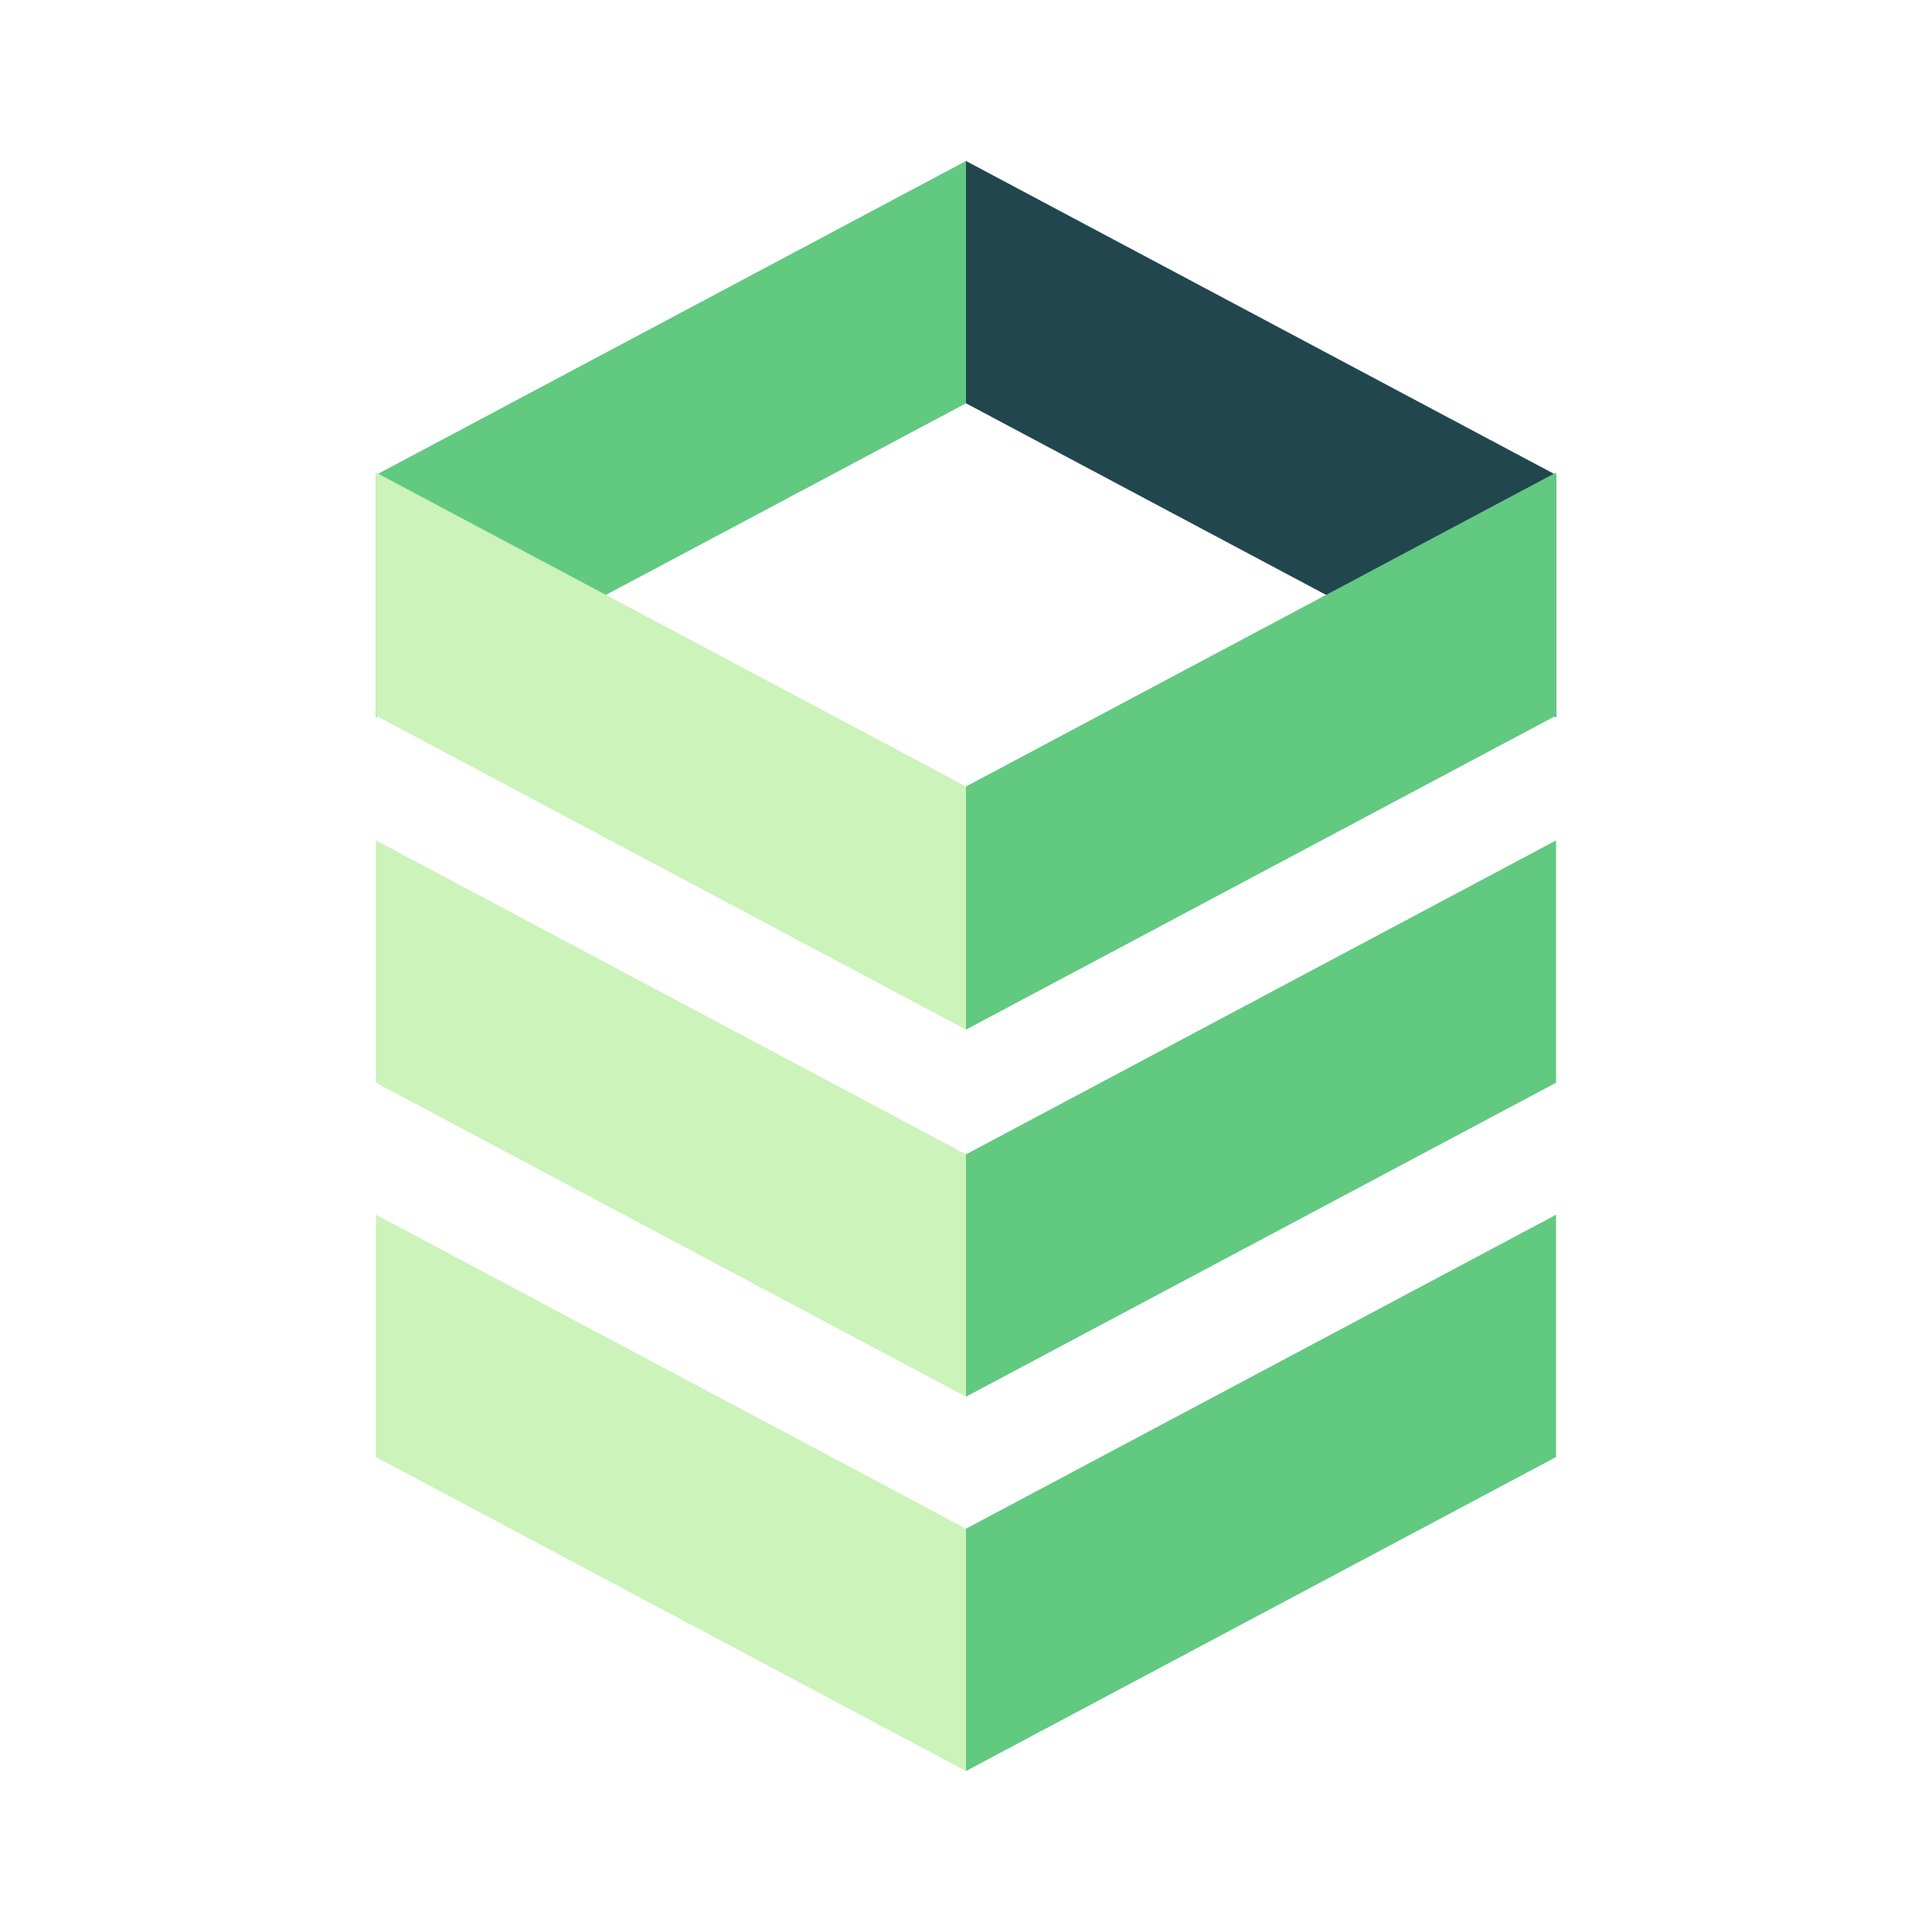
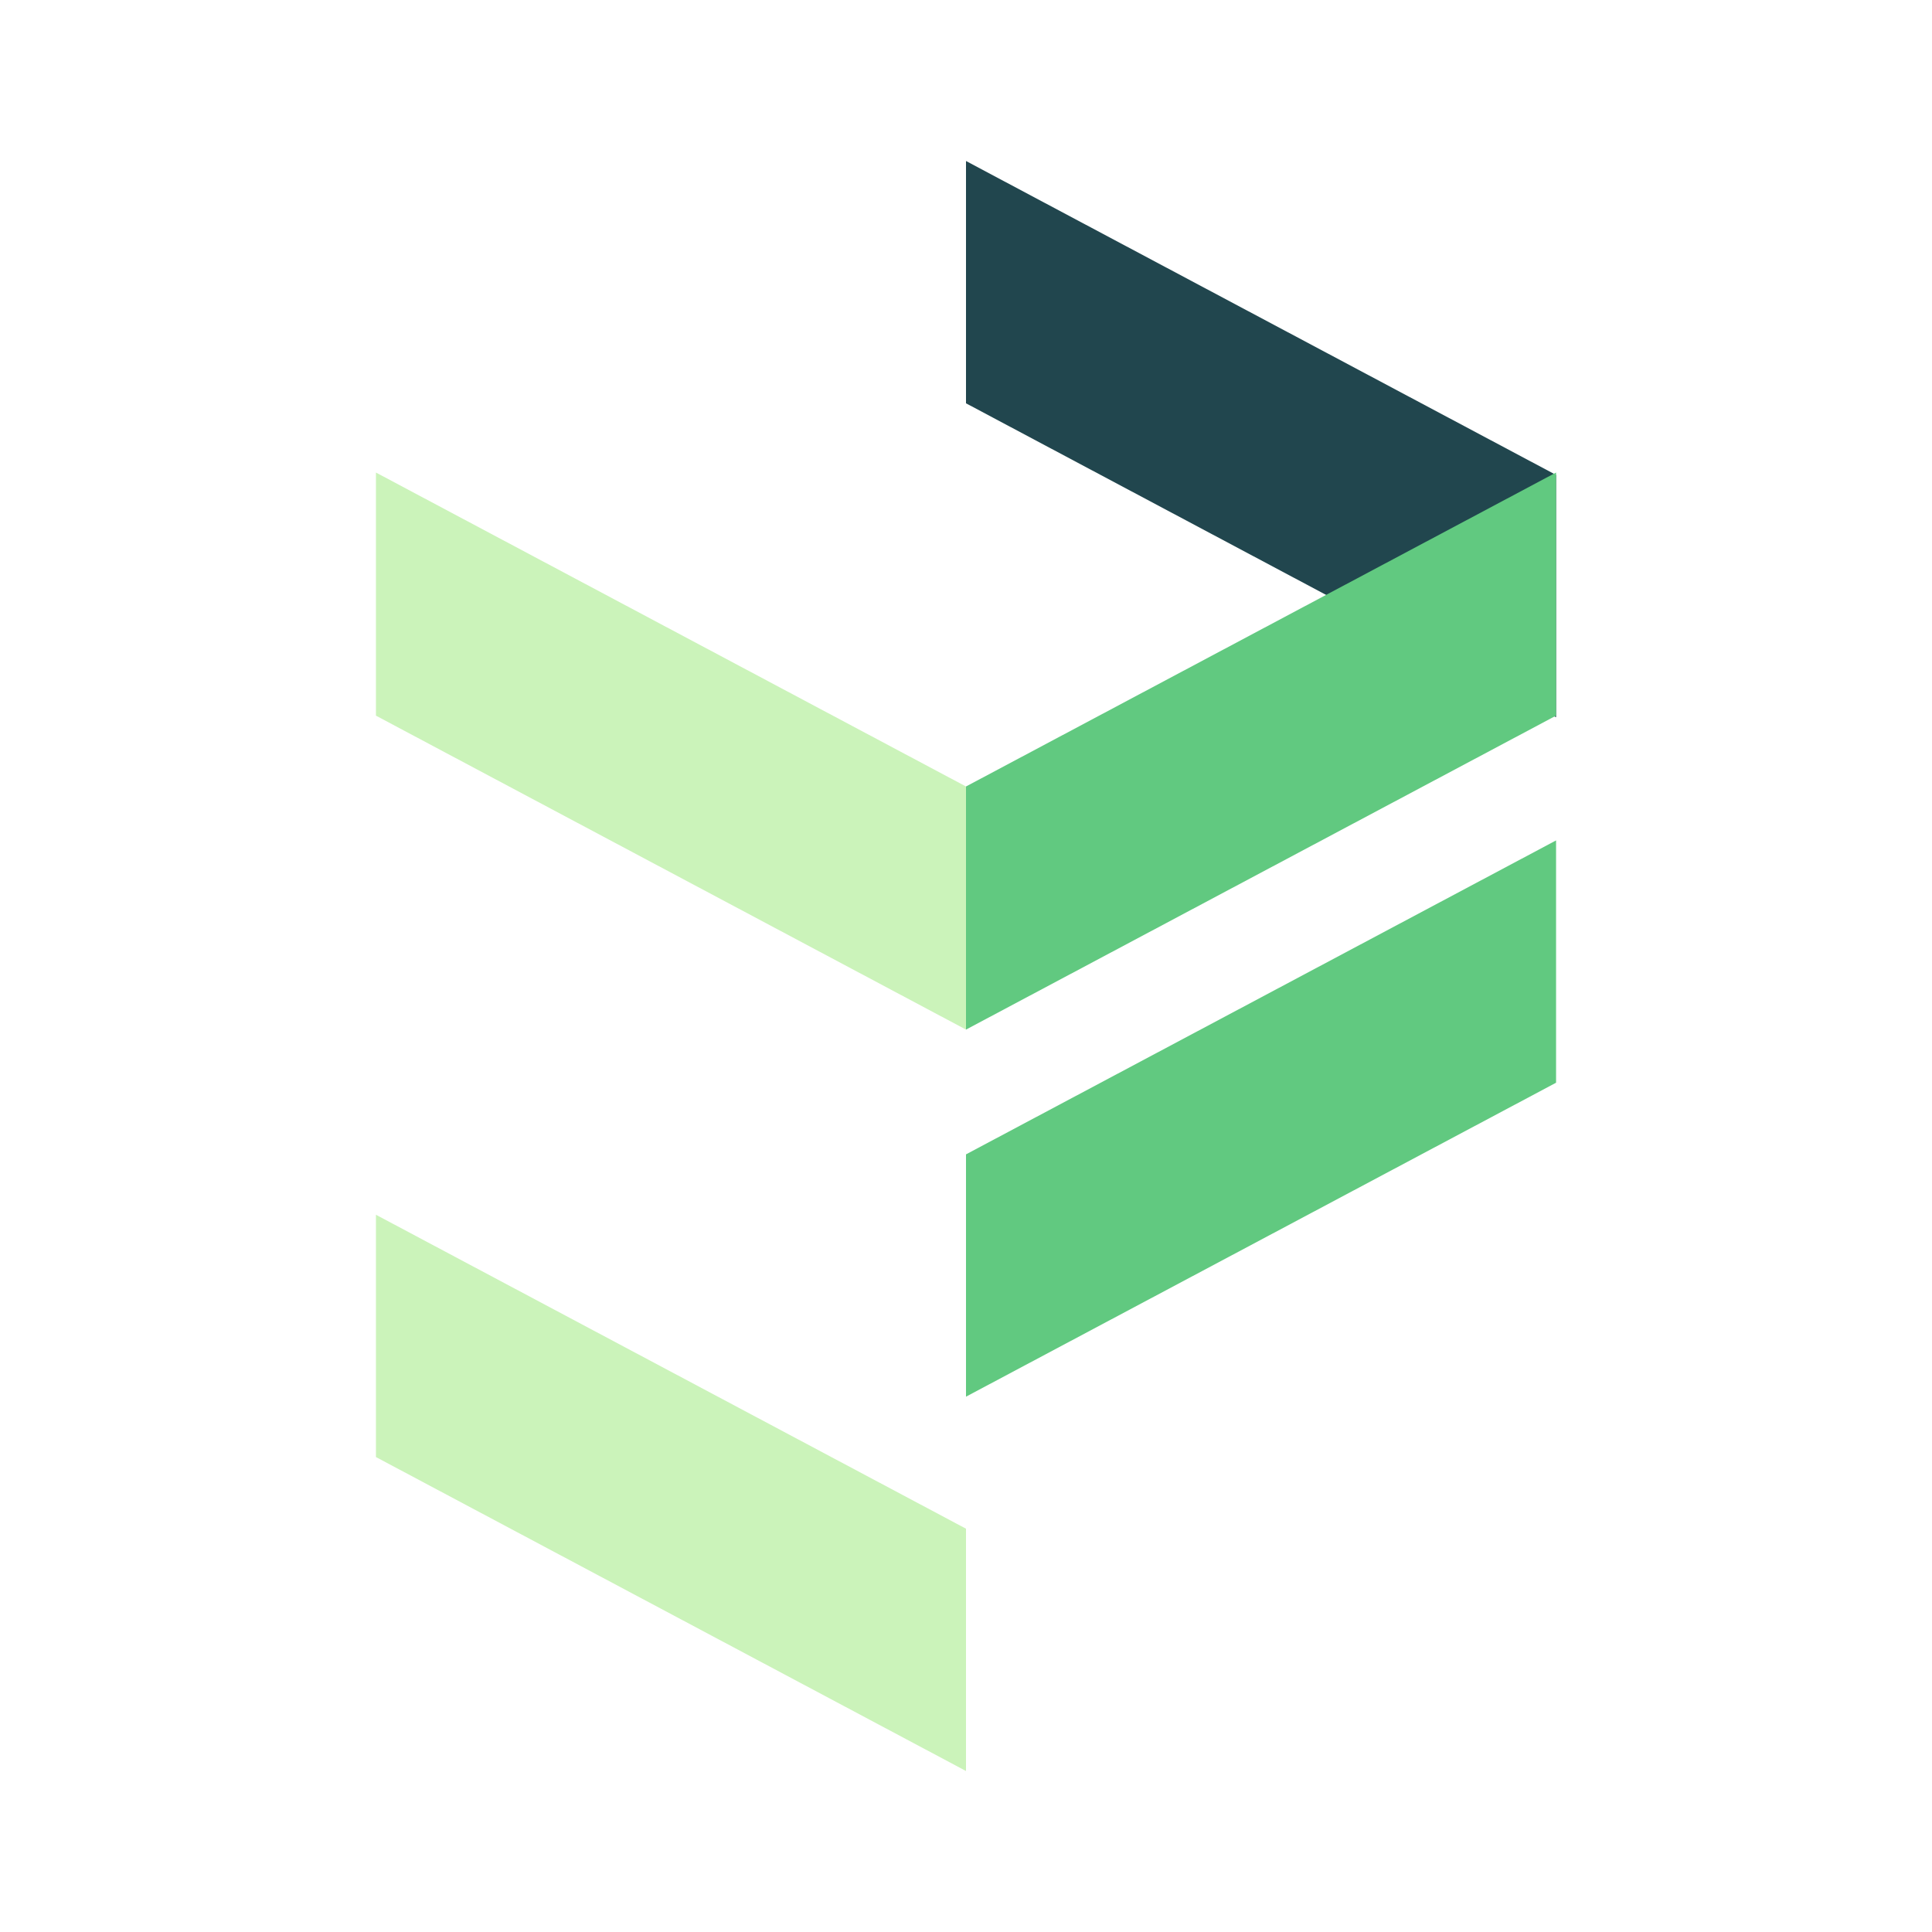
<svg xmlns="http://www.w3.org/2000/svg" width="100px" height="100px" viewBox="0 0 24 24">
  <defs>
    <style>.cls-1{fill:#CBF3BA;}.cls-1,.cls-2,.cls-3{fill-rule:evenodd;}.cls-2{fill:#61C980;}.cls-3{fill:#21464E;}</style>
  </defs>
  <title>Icon_24px_SQL_Color</title>
  <g data-name="Product Icons">
    <g>
-       <polygon class="cls-1" points="4.67 10.44 4.67 13.45 12 17.35 12 14.34 4.67 10.44" />
      <polygon class="cls-1" points="4.67 15.09 4.67 18.1 12 22 12 18.99 4.67 15.09" />
      <polygon class="cls-2" points="12 17.35 19.33 13.45 19.33 10.44 12 14.34 12 17.35" />
-       <polygon class="cls-2" points="12 22 19.33 18.1 19.33 15.09 12 18.99 12 22" />
      <polygon class="cls-3" points="19.33 8.91 19.33 5.9 12 2 12 5.01 19.33 8.91" />
-       <polygon class="cls-2" points="12 2 4.67 5.9 4.67 8.91 12 5.01 12 2" />
      <polygon class="cls-1" points="4.67 5.87 4.67 8.89 12 12.79 12 9.77 4.67 5.87" />
      <polygon class="cls-2" points="12 12.79 19.33 8.89 19.33 5.87 12 9.77 12 12.79" />
    </g>
  </g>
</svg>